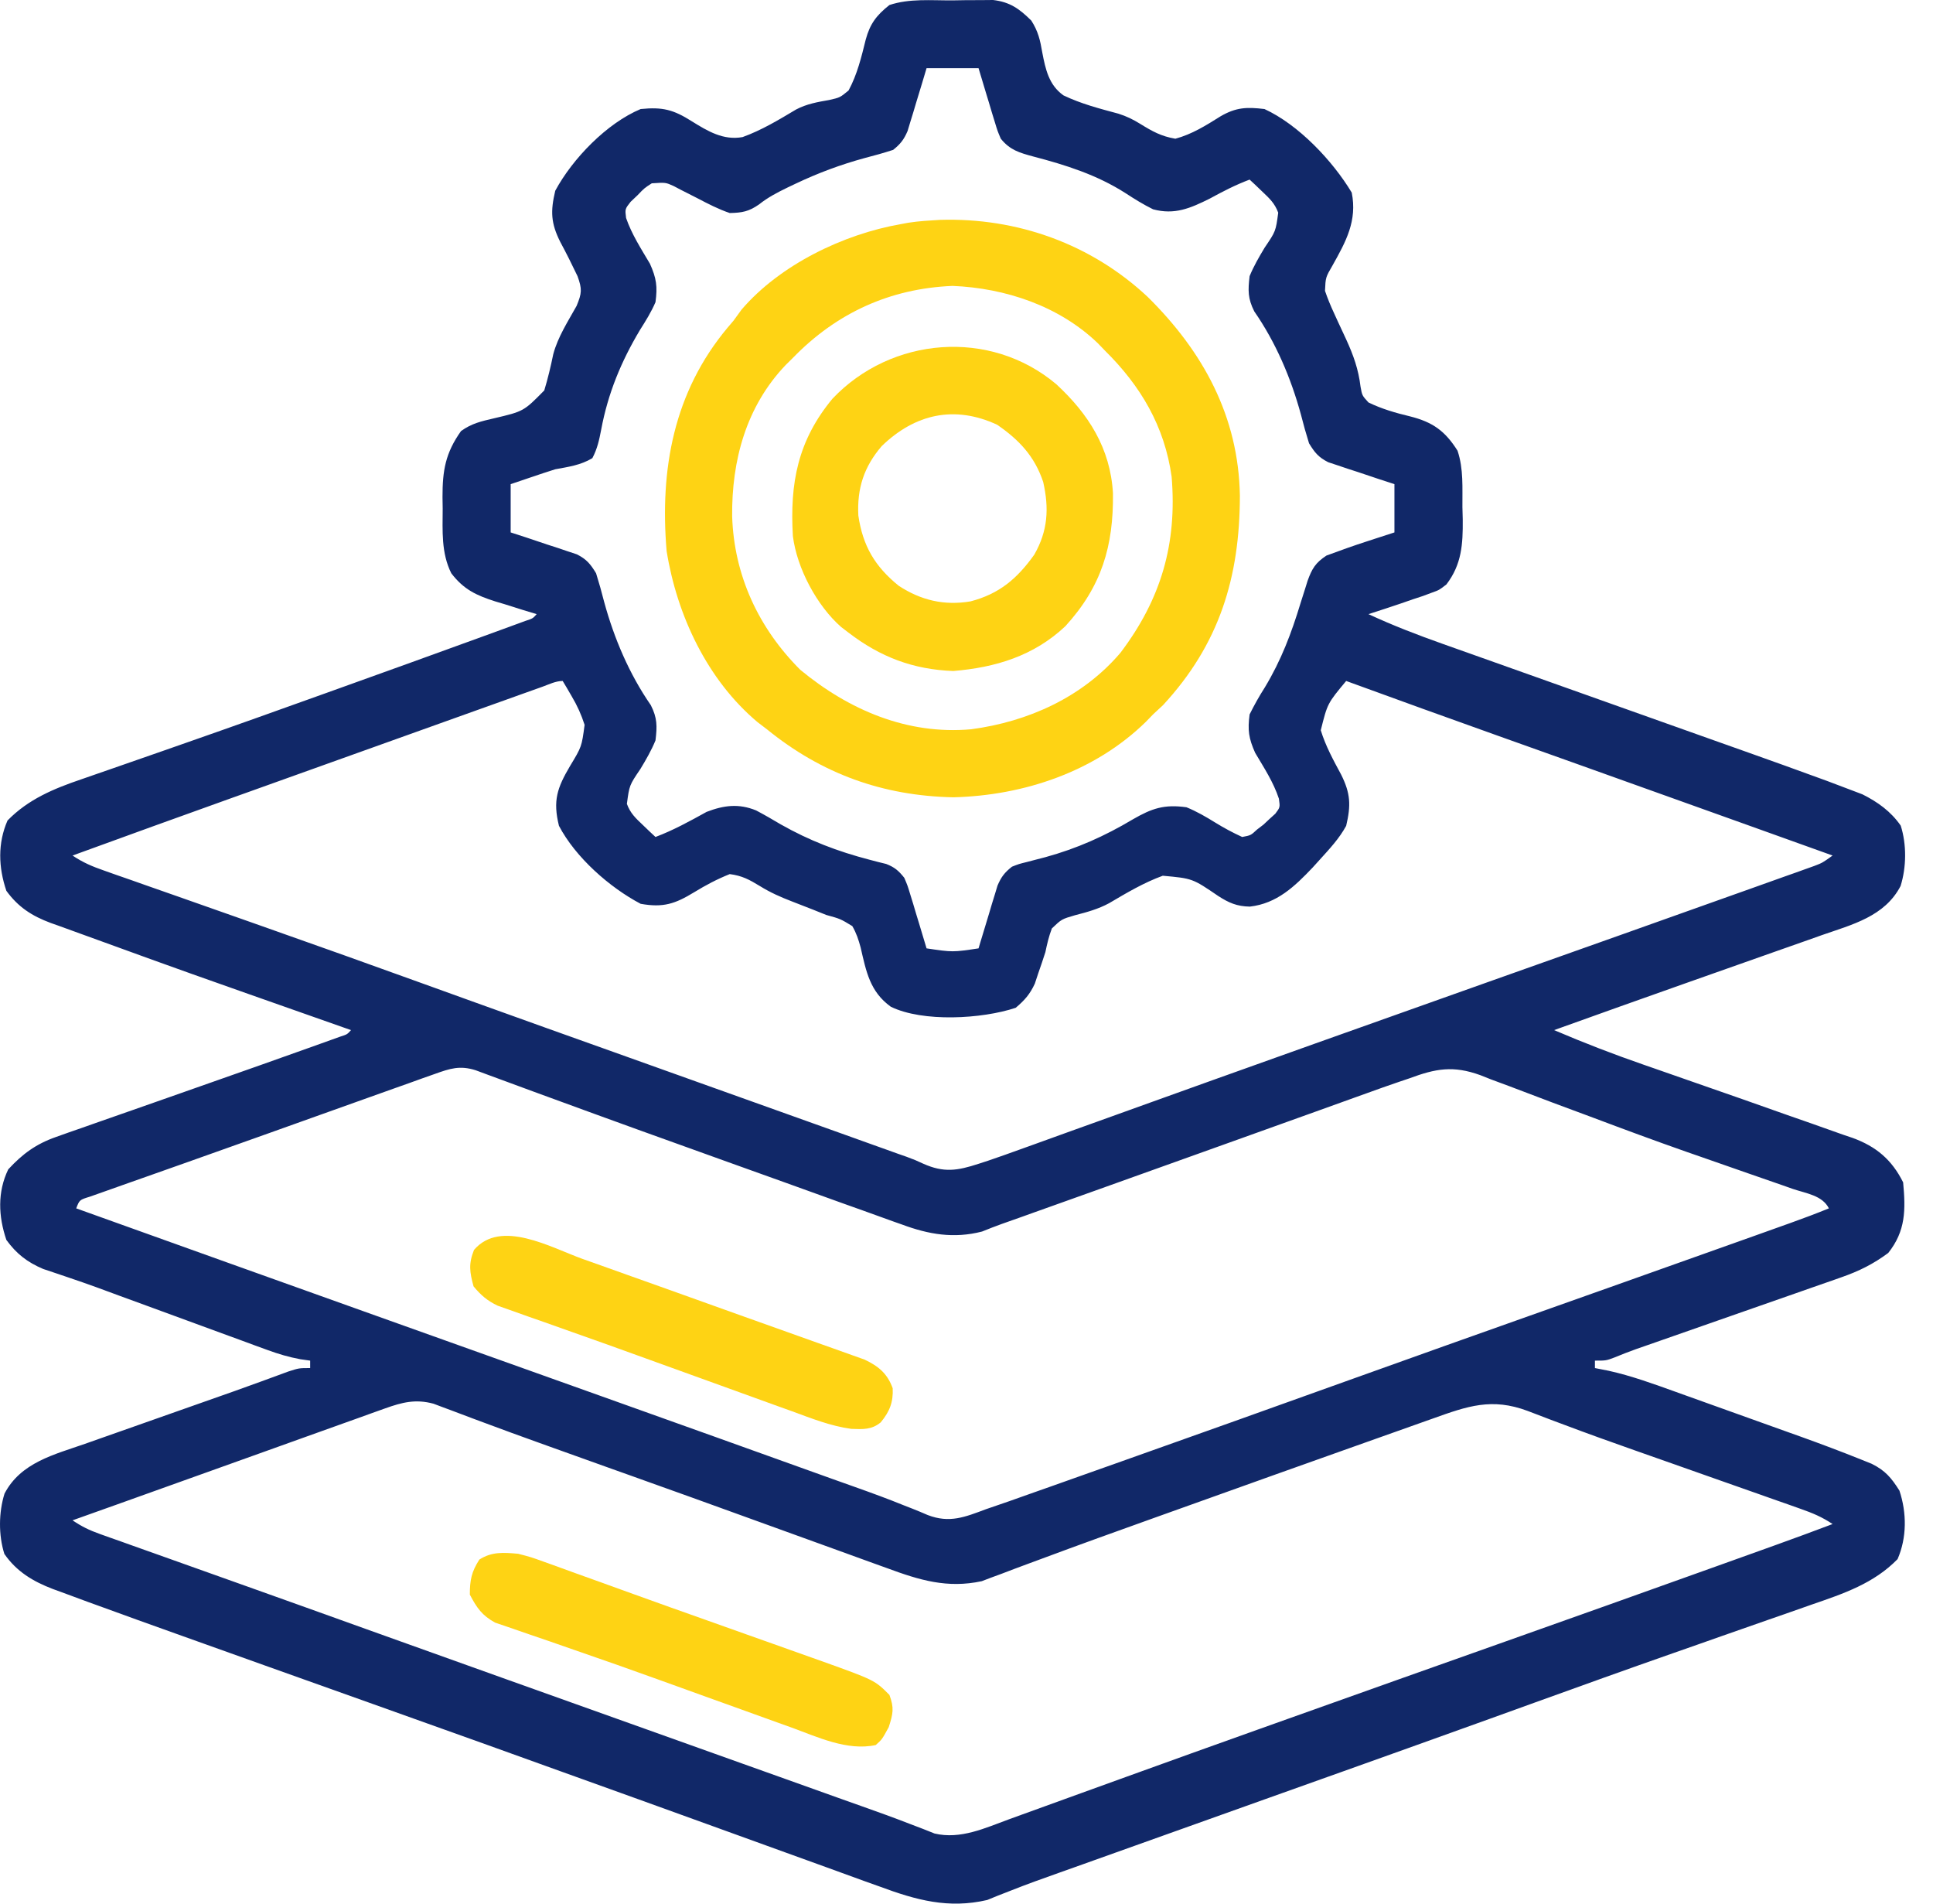
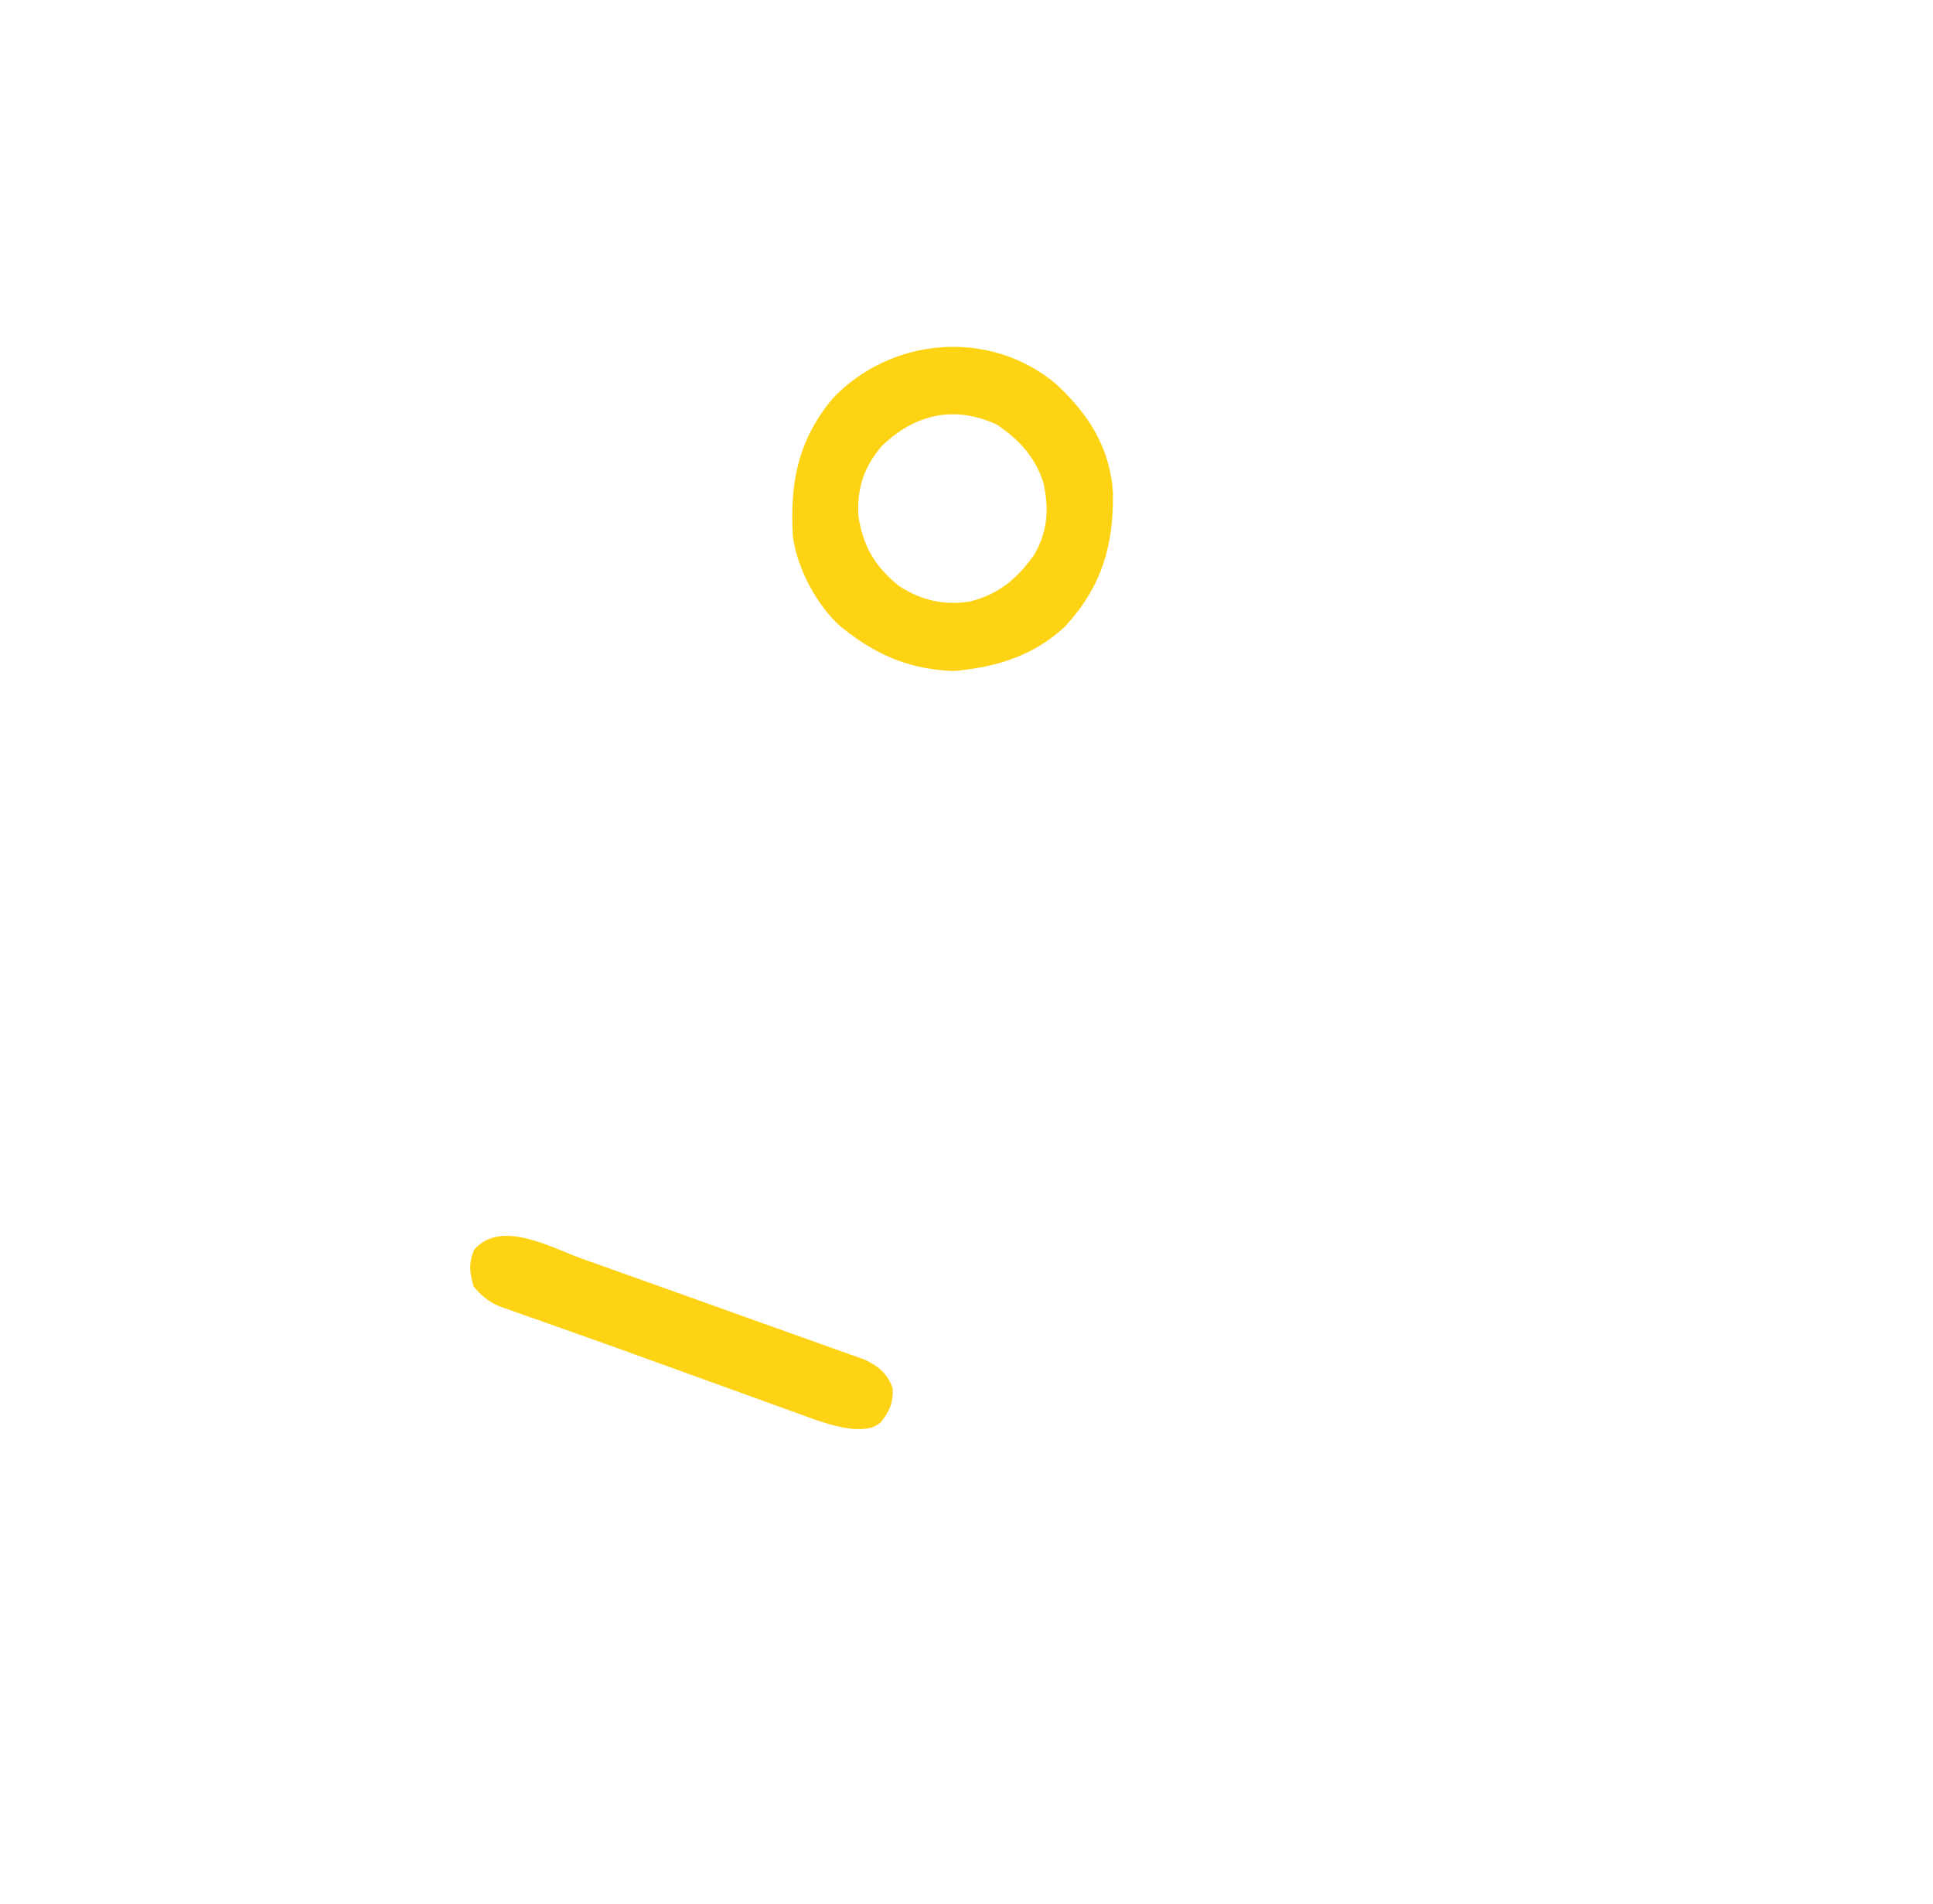
<svg xmlns="http://www.w3.org/2000/svg" width="65" height="64" viewBox="0 0 65 64" fill="none">
-   <path d="M32.016 0.013C32.255 0.009 32.255 0.009 32.5 0.005C32.731 0.005 32.731 0.005 32.967 0.004C33.178 0.002 33.178 0.002 33.393 0C33.962 0.066 34.28 0.297 34.68 0.693C34.91 1.054 34.977 1.347 35.048 1.764C35.156 2.33 35.271 2.86 35.761 3.207C36.353 3.491 36.977 3.652 37.609 3.822C37.885 3.91 38.1 4.015 38.346 4.167C38.754 4.419 39.049 4.583 39.523 4.664C40.082 4.514 40.557 4.215 41.043 3.91C41.563 3.608 41.923 3.594 42.52 3.666C43.663 4.191 44.809 5.4 45.454 6.475C45.643 7.42 45.262 8.115 44.811 8.919C44.575 9.325 44.575 9.325 44.555 9.778C44.643 10.037 44.744 10.281 44.86 10.53C44.902 10.623 44.945 10.717 44.989 10.813C45.082 11.014 45.175 11.215 45.269 11.415C45.514 11.952 45.678 12.409 45.75 12.999C45.803 13.297 45.803 13.297 46.016 13.53C46.462 13.748 46.935 13.884 47.417 13.999C48.175 14.19 48.592 14.486 49.012 15.153C49.218 15.769 49.171 16.404 49.176 17.049C49.18 17.188 49.184 17.327 49.187 17.47C49.194 18.296 49.153 18.974 48.638 19.648C48.396 19.837 48.396 19.837 48.138 19.929C47.994 19.983 47.994 19.983 47.846 20.038C47.682 20.092 47.682 20.092 47.514 20.147C47.38 20.194 47.246 20.24 47.108 20.288C46.745 20.411 46.381 20.531 46.016 20.647C46.84 21.03 47.677 21.351 48.533 21.654C48.668 21.702 48.802 21.75 48.941 21.799C49.232 21.902 49.523 22.006 49.814 22.109C50.275 22.272 50.737 22.437 51.198 22.601C51.846 22.831 52.493 23.062 53.141 23.292C54.592 23.807 56.043 24.323 57.493 24.84C57.938 24.998 58.383 25.156 58.828 25.314C59.594 25.586 60.36 25.861 61.124 26.141C61.275 26.196 61.275 26.196 61.43 26.252C61.691 26.349 61.952 26.448 62.212 26.548C62.349 26.6 62.485 26.652 62.626 26.705C63.139 26.961 63.584 27.28 63.915 27.758C64.116 28.392 64.108 29.153 63.91 29.787C63.376 30.813 62.285 31.082 61.267 31.437C61.122 31.489 60.976 31.54 60.826 31.594C60.437 31.731 60.048 31.868 59.658 32.005C59.276 32.139 58.894 32.275 58.511 32.41C57.903 32.625 57.295 32.84 56.687 33.054C55.209 33.575 53.734 34.103 52.259 34.632C53.256 35.059 54.261 35.446 55.286 35.801C55.498 35.875 55.498 35.875 55.715 35.95C56.162 36.107 56.61 36.263 57.058 36.419C58.071 36.771 59.084 37.125 60.094 37.485C60.36 37.579 60.627 37.672 60.894 37.764C61.256 37.89 61.618 38.019 61.979 38.149C62.085 38.184 62.19 38.22 62.299 38.257C63.091 38.547 63.615 38.988 63.996 39.751C64.082 40.676 64.084 41.382 63.496 42.123C62.995 42.495 62.515 42.734 61.927 42.939C61.849 42.967 61.771 42.995 61.69 43.023C61.434 43.113 61.177 43.202 60.921 43.291C60.741 43.354 60.562 43.417 60.383 43.48C59.912 43.646 59.441 43.81 58.97 43.974C58.398 44.173 57.826 44.374 57.255 44.574C56.81 44.73 56.365 44.886 55.92 45.041C55.797 45.084 55.797 45.084 55.672 45.128C55.451 45.205 55.23 45.282 55.009 45.359C54.768 45.446 54.529 45.538 54.292 45.637C54.007 45.744 54.007 45.744 53.632 45.744C53.632 45.827 53.632 45.909 53.632 45.994C53.785 46.024 53.938 46.054 54.095 46.085C54.867 46.257 55.6 46.525 56.343 46.792C56.493 46.846 56.643 46.9 56.797 46.955C57.114 47.068 57.43 47.181 57.746 47.295C58.147 47.44 58.547 47.583 58.949 47.726C59.337 47.864 59.724 48.004 60.112 48.143C60.254 48.193 60.395 48.244 60.541 48.296C61.224 48.542 61.902 48.796 62.575 49.066C62.695 49.114 62.814 49.162 62.938 49.212C63.395 49.439 63.6 49.684 63.871 50.114C64.12 50.86 64.123 51.696 63.809 52.417C63.007 53.238 61.992 53.577 60.926 53.944C60.691 54.027 60.456 54.109 60.221 54.192C59.971 54.28 59.721 54.367 59.471 54.453C58.947 54.636 58.423 54.819 57.9 55.003C57.722 55.066 57.544 55.128 57.367 55.191C57.279 55.222 57.19 55.253 57.1 55.285C56.831 55.379 56.563 55.473 56.295 55.567C54.722 56.118 53.154 56.681 51.588 57.247C51.081 57.43 50.575 57.613 50.068 57.796C49.942 57.841 49.816 57.886 49.686 57.933C48.147 58.488 46.605 59.038 45.064 59.589C44.92 59.64 44.776 59.691 44.628 59.744C43.895 60.006 43.163 60.267 42.43 60.528C41.482 60.867 40.533 61.205 39.585 61.544C39.506 61.572 39.426 61.601 39.344 61.63C38.948 61.771 38.553 61.913 38.157 62.054C37.709 62.214 37.261 62.374 36.813 62.534C36.673 62.584 36.534 62.634 36.391 62.685C36.123 62.781 35.855 62.876 35.587 62.971C35.054 63.16 34.522 63.35 33.996 63.559C33.849 63.616 33.702 63.674 33.55 63.733C33.434 63.781 33.317 63.828 33.198 63.877C31.893 64.18 30.808 63.881 29.58 63.425C29.417 63.367 29.255 63.309 29.092 63.251C28.657 63.095 28.224 62.937 27.791 62.778C27.334 62.611 26.877 62.447 26.419 62.282C25.68 62.016 24.941 61.749 24.203 61.48C23.299 61.151 22.394 60.824 21.488 60.499C20.607 60.183 19.725 59.866 18.844 59.548C17.195 58.952 15.544 58.361 13.892 57.772C13.453 57.615 13.014 57.458 12.574 57.301C11.387 56.878 10.2 56.454 9.013 56.031C8.26 55.762 7.508 55.493 6.755 55.224C6.473 55.123 6.192 55.023 5.91 54.922C5.043 54.613 4.177 54.301 3.313 53.985C3.147 53.925 3.147 53.925 2.977 53.864C2.667 53.751 2.357 53.636 2.047 53.52C1.958 53.487 1.869 53.455 1.777 53.422C1.115 53.169 0.56 52.839 0.147 52.243C-0.053 51.609 -0.046 50.848 0.152 50.215C0.696 49.17 1.822 48.903 2.856 48.542C3.006 48.489 3.156 48.436 3.311 48.381C3.709 48.24 4.107 48.1 4.506 47.96C4.906 47.82 5.305 47.678 5.705 47.537C6.431 47.279 7.158 47.023 7.886 46.768C8.187 46.661 8.487 46.553 8.787 46.443C8.866 46.414 8.946 46.385 9.028 46.355C9.25 46.274 9.473 46.192 9.695 46.11C10.055 45.994 10.055 45.994 10.43 45.994C10.43 45.912 10.43 45.829 10.43 45.744C10.266 45.721 10.266 45.721 10.098 45.697C9.707 45.624 9.366 45.523 8.993 45.386C8.861 45.338 8.729 45.29 8.594 45.241C8.453 45.189 8.312 45.136 8.167 45.083C8.019 45.029 7.872 44.975 7.721 44.92C7.329 44.777 6.938 44.633 6.548 44.49C6.002 44.289 5.455 44.089 4.909 43.889C4.619 43.783 4.329 43.677 4.039 43.571C3.904 43.521 3.769 43.471 3.63 43.42C3.498 43.371 3.365 43.322 3.228 43.272C2.935 43.166 2.64 43.063 2.344 42.963C2.189 42.911 2.035 42.858 1.875 42.804C1.735 42.757 1.595 42.71 1.451 42.662C0.917 42.435 0.555 42.155 0.214 41.686C-0.055 40.891 -0.091 40.077 0.277 39.314C0.761 38.79 1.214 38.459 1.888 38.223C2.094 38.15 2.094 38.15 2.304 38.075C2.526 37.998 2.526 37.998 2.753 37.919C2.908 37.865 3.063 37.81 3.223 37.753C3.637 37.607 4.051 37.462 4.466 37.318C4.876 37.175 5.285 37.031 5.694 36.887C6.177 36.717 6.66 36.547 7.143 36.377C8.213 36.002 9.282 35.624 10.35 35.242C10.483 35.194 10.616 35.147 10.753 35.098C10.873 35.055 10.994 35.012 11.118 34.967C11.224 34.929 11.33 34.891 11.439 34.852C11.675 34.776 11.675 34.776 11.803 34.632C11.739 34.609 11.674 34.586 11.608 34.563C6.094 32.622 6.094 32.622 3.408 31.645C3.205 31.571 3.002 31.497 2.798 31.424C2.516 31.323 2.235 31.221 1.953 31.117C1.831 31.074 1.831 31.074 1.706 31.03C1.073 30.794 0.613 30.498 0.214 29.949C-0.053 29.161 -0.082 28.353 0.253 27.585C0.952 26.869 1.808 26.515 2.74 26.198C2.854 26.159 2.968 26.119 3.085 26.078C3.331 25.992 3.577 25.907 3.823 25.822C4.355 25.638 4.885 25.452 5.416 25.267C5.697 25.168 5.978 25.07 6.259 24.972C7.845 24.419 9.426 23.852 11.007 23.285C11.147 23.235 11.286 23.184 11.43 23.133C13.025 22.56 14.621 21.987 16.213 21.406C16.447 21.321 16.681 21.235 16.916 21.15C17.05 21.101 17.184 21.052 17.323 21.001C17.437 20.959 17.551 20.917 17.669 20.874C17.917 20.793 17.917 20.793 18.046 20.647C17.891 20.6 17.736 20.553 17.577 20.505C17.372 20.441 17.167 20.376 16.962 20.311C16.86 20.281 16.758 20.25 16.653 20.219C16.018 20.016 15.593 19.82 15.175 19.273C14.833 18.588 14.883 17.845 14.886 17.096C14.884 16.97 14.882 16.844 14.88 16.713C14.879 15.819 14.977 15.232 15.503 14.492C15.863 14.233 16.182 14.164 16.61 14.064C17.61 13.829 17.61 13.829 18.302 13.126C18.425 12.72 18.519 12.323 18.604 11.909C18.759 11.327 19.097 10.809 19.388 10.286C19.568 9.853 19.577 9.72 19.42 9.284C19.235 8.896 19.044 8.513 18.84 8.134C18.523 7.502 18.507 7.104 18.671 6.413C19.252 5.334 20.406 4.141 21.543 3.666C22.281 3.591 22.645 3.686 23.264 4.078C23.799 4.41 24.323 4.726 24.969 4.609C25.612 4.377 26.185 4.03 26.77 3.681C27.13 3.492 27.489 3.431 27.887 3.361C28.247 3.279 28.247 3.279 28.535 3.041C28.826 2.503 28.966 1.919 29.112 1.329C29.255 0.801 29.473 0.513 29.908 0.169C30.583 -0.056 31.309 0.016 32.016 0.013ZM31.157 2.292C31.107 2.459 31.058 2.626 31.006 2.798C30.94 3.017 30.873 3.236 30.806 3.455C30.757 3.62 30.757 3.62 30.707 3.788C30.658 3.947 30.658 3.947 30.608 4.109C30.579 4.206 30.549 4.304 30.519 4.404C30.395 4.694 30.278 4.843 30.033 5.039C29.715 5.142 29.404 5.23 29.081 5.312C28.267 5.534 27.51 5.816 26.748 6.178C26.659 6.22 26.57 6.262 26.479 6.306C26.138 6.472 25.822 6.635 25.525 6.872C25.182 7.111 24.96 7.153 24.539 7.162C24.161 7.034 23.815 6.855 23.462 6.67C23.276 6.574 23.09 6.48 22.903 6.386C22.822 6.343 22.74 6.3 22.656 6.256C22.382 6.132 22.382 6.132 21.917 6.163C21.663 6.328 21.663 6.328 21.441 6.561C21.363 6.635 21.285 6.709 21.205 6.785C21.015 7.028 21.015 7.028 21.053 7.329C21.245 7.882 21.558 8.364 21.855 8.866C22.073 9.354 22.113 9.629 22.042 10.158C21.899 10.491 21.713 10.789 21.519 11.095C20.888 12.151 20.445 13.221 20.217 14.438C20.149 14.792 20.087 15.084 19.919 15.403C19.526 15.64 19.118 15.694 18.671 15.777C18.394 15.864 18.118 15.956 17.843 16.05C17.622 16.125 17.401 16.2 17.172 16.277C17.172 16.812 17.172 17.348 17.172 17.9C17.348 17.957 17.524 18.015 17.706 18.073C17.936 18.151 18.167 18.228 18.398 18.306C18.572 18.362 18.572 18.362 18.749 18.419C18.86 18.457 18.972 18.495 19.087 18.534C19.189 18.568 19.292 18.602 19.398 18.637C19.725 18.802 19.855 18.962 20.044 19.273C20.145 19.596 20.234 19.914 20.317 20.241C20.652 21.467 21.159 22.659 21.885 23.708C22.103 24.138 22.1 24.414 22.042 24.892C21.903 25.231 21.724 25.539 21.535 25.852C21.163 26.401 21.163 26.401 21.08 27.027C21.196 27.34 21.371 27.504 21.613 27.733C21.733 27.848 21.733 27.848 21.855 27.965C21.917 28.022 21.979 28.08 22.042 28.139C22.646 27.911 23.197 27.607 23.761 27.295C24.346 27.07 24.844 27.01 25.425 27.246C25.708 27.395 25.982 27.554 26.256 27.717C27.22 28.262 28.162 28.623 29.233 28.902C29.332 28.928 29.431 28.954 29.534 28.981C29.621 29.003 29.709 29.024 29.799 29.046C30.084 29.157 30.218 29.273 30.408 29.512C30.519 29.773 30.519 29.773 30.608 30.068C30.641 30.174 30.674 30.279 30.707 30.388C30.74 30.498 30.772 30.608 30.806 30.722C30.84 30.833 30.874 30.945 30.909 31.059C30.993 31.334 31.075 31.609 31.157 31.884C32.035 32.014 32.035 32.014 32.905 31.884C32.926 31.815 32.947 31.745 32.968 31.673C33.063 31.355 33.16 31.039 33.256 30.722C33.289 30.612 33.322 30.502 33.355 30.388C33.388 30.283 33.42 30.177 33.454 30.068C33.483 29.97 33.513 29.873 33.543 29.773C33.668 29.481 33.781 29.333 34.029 29.138C34.263 29.046 34.263 29.046 34.528 28.981C34.677 28.942 34.677 28.942 34.829 28.902C34.936 28.874 35.043 28.846 35.153 28.818C36.219 28.525 37.145 28.111 38.094 27.546C38.738 27.174 39.151 27.036 39.897 27.14C40.241 27.28 40.55 27.46 40.865 27.655C41.165 27.84 41.448 27.991 41.77 28.139C42.059 28.085 42.059 28.085 42.27 27.889C42.377 27.807 42.377 27.807 42.487 27.723C42.552 27.662 42.617 27.601 42.684 27.538C42.75 27.478 42.816 27.418 42.885 27.356C43.046 27.141 43.046 27.141 43.005 26.852C42.821 26.294 42.505 25.814 42.207 25.311C41.989 24.823 41.95 24.547 42.02 24.018C42.181 23.694 42.342 23.407 42.535 23.105C43.082 22.198 43.425 21.29 43.732 20.28C43.785 20.11 43.839 19.942 43.893 19.773C43.919 19.691 43.944 19.61 43.97 19.526C44.118 19.116 44.237 18.919 44.604 18.678C45.067 18.506 45.53 18.34 46 18.189C46.129 18.146 46.129 18.146 46.261 18.104C46.47 18.035 46.68 17.967 46.89 17.9C46.89 17.364 46.89 16.829 46.89 16.277C46.714 16.219 46.538 16.162 46.357 16.103C46.126 16.026 45.895 15.948 45.665 15.871C45.549 15.833 45.433 15.796 45.313 15.757C45.202 15.719 45.09 15.682 44.975 15.643C44.873 15.609 44.77 15.575 44.664 15.54C44.337 15.375 44.207 15.214 44.018 14.903C43.917 14.581 43.828 14.262 43.745 13.935C43.41 12.71 42.904 11.518 42.177 10.469C41.959 10.038 41.963 9.762 42.02 9.284C42.159 8.945 42.338 8.638 42.527 8.324C42.899 7.775 42.899 7.775 42.982 7.15C42.866 6.836 42.691 6.673 42.449 6.444C42.369 6.367 42.289 6.29 42.207 6.212C42.145 6.154 42.084 6.097 42.02 6.038C41.548 6.215 41.12 6.436 40.678 6.678C40.023 7.003 39.499 7.231 38.774 7.037C38.448 6.876 38.151 6.692 37.846 6.493C36.887 5.879 35.841 5.548 34.747 5.262C34.278 5.135 33.962 5.045 33.654 4.664C33.543 4.404 33.543 4.404 33.454 4.109C33.421 4.003 33.389 3.897 33.355 3.788C33.322 3.678 33.29 3.568 33.256 3.455C33.205 3.288 33.205 3.288 33.153 3.117C33.069 2.842 32.987 2.567 32.905 2.292C32.328 2.292 31.751 2.292 31.157 2.292ZM18.245 23.086C18.126 23.128 18.007 23.171 17.884 23.215C17.753 23.262 17.622 23.309 17.486 23.357C17.349 23.406 17.212 23.455 17.071 23.506C16.694 23.64 16.318 23.775 15.941 23.91C15.547 24.052 15.152 24.193 14.757 24.334C14.018 24.598 13.279 24.863 12.54 25.128C11.982 25.328 11.425 25.527 10.867 25.727C9.988 26.041 9.109 26.357 8.229 26.672C8.095 26.72 7.961 26.768 7.823 26.817C6.026 27.461 4.231 28.109 2.439 28.763C2.799 29.003 3.095 29.127 3.502 29.269C3.644 29.319 3.787 29.37 3.934 29.422C4.091 29.476 4.248 29.531 4.406 29.586C4.57 29.644 4.734 29.702 4.898 29.76C5.25 29.884 5.601 30.007 5.953 30.13C6.791 30.424 7.628 30.72 8.466 31.015C8.655 31.081 8.843 31.148 9.032 31.215C10.731 31.813 12.427 32.42 14.121 33.032C14.624 33.213 15.127 33.395 15.629 33.576C15.754 33.621 15.879 33.666 16.007 33.712C17.552 34.27 19.099 34.821 20.645 35.373C22.9 36.178 25.155 36.983 27.409 37.791C27.699 37.895 27.989 37.999 28.279 38.102C28.68 38.246 29.082 38.39 29.483 38.534C29.601 38.576 29.718 38.618 29.839 38.661C29.949 38.701 30.059 38.74 30.172 38.781C30.277 38.818 30.381 38.855 30.489 38.892C30.782 39.002 30.782 39.002 31.045 39.123C31.737 39.433 32.195 39.359 32.905 39.127C33.011 39.092 33.116 39.058 33.225 39.023C33.585 38.901 33.942 38.773 34.299 38.644C34.433 38.596 34.568 38.547 34.706 38.498C35.149 38.339 35.592 38.178 36.035 38.018C36.349 37.906 36.663 37.793 36.977 37.68C37.547 37.475 38.116 37.27 38.686 37.065C40.096 36.557 41.508 36.053 42.92 35.549C43.351 35.395 43.782 35.241 44.213 35.087C46.157 34.393 48.102 33.702 50.047 33.012C51.575 32.47 53.103 31.928 54.631 31.385C54.752 31.342 54.752 31.342 54.875 31.298C55.904 30.933 56.932 30.567 57.959 30.2C58.251 30.096 58.544 29.992 58.836 29.888C59.236 29.746 59.637 29.603 60.037 29.459C60.155 29.418 60.273 29.376 60.395 29.333C60.503 29.294 60.611 29.255 60.722 29.215C60.815 29.182 60.909 29.149 61.005 29.114C61.282 29.008 61.282 29.008 61.624 28.763C60.666 28.419 59.709 28.076 58.752 27.733C58.532 27.654 58.532 27.654 58.308 27.574C56.575 26.952 54.841 26.331 53.106 25.712C52.952 25.657 52.797 25.602 52.638 25.545C51.894 25.279 51.15 25.014 50.406 24.749C48.691 24.137 46.977 23.519 45.267 22.894C44.638 23.649 44.638 23.649 44.413 24.551C44.574 25.078 44.837 25.558 45.098 26.042C45.414 26.675 45.431 27.072 45.267 27.764C45.035 28.189 44.717 28.53 44.392 28.888C44.31 28.979 44.228 29.07 44.143 29.163C43.537 29.801 42.94 30.376 42.028 30.48C41.592 30.472 41.322 30.354 40.963 30.122C40.099 29.533 40.099 29.533 39.1 29.442C38.459 29.676 37.881 30.02 37.296 30.365C36.929 30.563 36.554 30.666 36.152 30.769C35.699 30.901 35.699 30.901 35.371 31.213C35.269 31.477 35.211 31.733 35.153 32.009C35.076 32.25 34.995 32.489 34.911 32.727C34.874 32.84 34.836 32.953 34.798 33.069C34.633 33.426 34.454 33.629 34.154 33.882C33.02 34.26 31.027 34.372 29.953 33.845C29.251 33.338 29.127 32.662 28.94 31.854C28.869 31.591 28.797 31.371 28.66 31.135C28.259 30.891 28.259 30.891 27.786 30.761C27.638 30.702 27.491 30.643 27.339 30.582C27.104 30.49 26.869 30.397 26.633 30.307C26.246 30.158 25.906 30.008 25.552 29.789C25.195 29.572 24.955 29.441 24.539 29.387C24.108 29.559 23.738 29.756 23.344 29.996C22.702 30.387 22.306 30.522 21.543 30.386C20.493 29.833 19.352 28.824 18.796 27.764C18.586 26.916 18.736 26.487 19.17 25.751C19.561 25.103 19.561 25.103 19.658 24.369C19.545 24.019 19.412 23.726 19.225 23.41C19.168 23.312 19.111 23.214 19.053 23.114C19.009 23.041 18.965 22.969 18.921 22.894C18.686 22.894 18.463 23.008 18.245 23.086ZM14.624 36.105C14.484 36.154 14.345 36.203 14.201 36.254C14.049 36.309 13.897 36.363 13.741 36.42C13.581 36.477 13.421 36.533 13.261 36.59C12.832 36.743 12.404 36.896 11.975 37.049C11.534 37.207 11.092 37.365 10.651 37.522C10.121 37.711 9.591 37.9 9.062 38.09C8.152 38.415 7.242 38.739 6.332 39.061C5.874 39.222 5.416 39.385 4.958 39.547C4.751 39.62 4.544 39.693 4.337 39.766C4.056 39.865 3.775 39.965 3.494 40.065C3.339 40.12 3.185 40.174 3.027 40.23C2.673 40.339 2.673 40.339 2.563 40.625C5.926 41.831 9.289 43.037 12.654 44.238C12.798 44.29 12.942 44.341 13.091 44.394C14.118 44.761 15.146 45.128 16.174 45.495C17.347 45.913 18.52 46.332 19.693 46.751C19.836 46.802 19.979 46.853 20.127 46.906C22.75 47.842 25.372 48.781 27.993 49.723C28.244 49.813 28.495 49.903 28.746 49.991C29.301 50.188 29.852 50.389 30.398 50.611C30.492 50.648 30.587 50.685 30.685 50.723C30.856 50.791 31.026 50.861 31.195 50.935C31.934 51.22 32.452 51.001 33.155 50.739C33.415 50.649 33.676 50.56 33.937 50.47C34.231 50.366 34.525 50.262 34.819 50.157C34.981 50.1 35.143 50.043 35.305 49.986C35.739 49.832 36.173 49.678 36.606 49.524C36.972 49.394 37.337 49.265 37.703 49.135C40.27 48.225 42.836 47.308 45.4 46.387C47.546 45.616 49.696 44.852 51.845 44.09C52.495 43.86 53.144 43.63 53.793 43.399C53.911 43.358 53.911 43.358 54.031 43.315C55.473 42.804 56.915 42.291 58.357 41.776C58.581 41.697 58.805 41.617 59.029 41.537C59.332 41.429 59.635 41.32 59.938 41.212C60.025 41.181 60.112 41.15 60.202 41.118C60.638 40.962 61.07 40.8 61.499 40.625C61.279 40.186 60.727 40.122 60.283 39.97C60.168 39.929 60.053 39.889 59.935 39.847C59.551 39.713 59.167 39.58 58.783 39.447C58.237 39.257 57.691 39.066 57.145 38.875C56.931 38.801 56.931 38.801 56.713 38.725C55.656 38.354 54.606 37.966 53.558 37.571C53.111 37.405 52.665 37.239 52.218 37.073C51.929 36.965 51.641 36.856 51.353 36.745C50.948 36.589 50.541 36.438 50.134 36.288C49.956 36.217 49.956 36.217 49.774 36.145C48.866 35.818 48.282 35.923 47.389 36.255C47.277 36.293 47.164 36.331 47.048 36.37C46.688 36.492 46.33 36.62 45.971 36.75C45.837 36.798 45.703 36.846 45.564 36.896C45.124 37.054 44.684 37.212 44.244 37.371C43.936 37.481 43.629 37.592 43.321 37.702C42.759 37.904 42.197 38.105 41.635 38.307C40.082 38.865 38.528 39.421 36.974 39.976C36.517 40.139 36.059 40.302 35.602 40.466C35.322 40.566 35.042 40.666 34.761 40.766C34.635 40.812 34.508 40.857 34.377 40.904C34.148 40.986 33.919 41.067 33.69 41.147C33.466 41.227 33.244 41.315 33.023 41.404C32.077 41.648 31.229 41.502 30.33 41.168C30.229 41.133 30.129 41.097 30.026 41.061C29.695 40.944 29.364 40.823 29.034 40.703C28.799 40.619 28.563 40.535 28.327 40.451C27.695 40.225 27.063 39.997 26.432 39.768C25.769 39.529 25.105 39.291 24.441 39.054C22.457 38.343 20.475 37.629 18.497 36.903C18.302 36.831 18.107 36.76 17.912 36.689C17.559 36.559 17.207 36.429 16.854 36.299C16.702 36.243 16.549 36.187 16.392 36.129C16.262 36.08 16.131 36.032 15.996 35.982C15.463 35.813 15.135 35.922 14.624 36.105ZM12.95 47.35C12.806 47.401 12.663 47.452 12.515 47.505C12.358 47.561 12.201 47.618 12.045 47.675C11.88 47.733 11.716 47.792 11.552 47.851C11.117 48.006 10.683 48.162 10.248 48.318C9.82 48.472 9.392 48.626 8.963 48.779C8.288 49.02 7.614 49.262 6.939 49.504C5.938 49.864 4.936 50.222 3.934 50.58C3.782 50.634 3.631 50.688 3.476 50.743C3.13 50.867 2.784 50.99 2.439 51.113C2.76 51.328 3 51.444 3.358 51.572C3.525 51.632 3.525 51.632 3.696 51.693C3.817 51.736 3.939 51.779 4.065 51.823C4.257 51.892 4.257 51.892 4.453 51.962C4.879 52.114 5.306 52.265 5.732 52.417C6.032 52.524 6.332 52.631 6.632 52.738C7.178 52.932 7.723 53.127 8.268 53.321C9.617 53.801 10.964 54.285 12.311 54.769C15.438 55.891 18.567 57.008 21.697 58.125C22.789 58.515 23.882 58.906 24.975 59.296C25.055 59.324 25.134 59.353 25.216 59.382C25.612 59.523 26.008 59.665 26.404 59.806C26.852 59.966 27.301 60.127 27.749 60.287C27.958 60.361 27.958 60.361 28.171 60.438C28.438 60.533 28.706 60.628 28.973 60.723C29.514 60.915 30.053 61.108 30.587 61.316C30.74 61.374 30.893 61.433 31.051 61.493C31.174 61.542 31.298 61.592 31.425 61.642C32.299 61.85 33.131 61.456 33.943 61.159C34.132 61.09 34.132 61.09 34.326 61.02C34.6 60.921 34.875 60.822 35.149 60.722C35.59 60.561 36.032 60.401 36.474 60.242C36.939 60.074 37.403 59.906 37.868 59.738C39.334 59.207 40.802 58.681 42.27 58.157C42.703 58.003 43.136 57.848 43.569 57.694C45.846 56.881 48.124 56.072 50.403 55.265C52.849 54.398 55.294 53.527 57.737 52.651C57.878 52.6 58.019 52.55 58.164 52.498C58.56 52.356 58.956 52.214 59.352 52.072C59.467 52.031 59.582 51.989 59.7 51.947C60.343 51.716 60.984 51.48 61.624 51.238C61.26 50.996 60.956 50.871 60.545 50.726C60.401 50.675 60.256 50.623 60.106 50.57C59.947 50.514 59.788 50.459 59.629 50.403C59.463 50.344 59.298 50.286 59.132 50.227C58.694 50.072 58.255 49.918 57.817 49.764C57.297 49.581 56.778 49.397 56.259 49.214C55.834 49.064 55.409 48.914 54.984 48.765C54.183 48.483 53.384 48.197 52.589 47.897C52.447 47.844 52.304 47.791 52.158 47.736C51.893 47.637 51.63 47.536 51.367 47.434C50.164 46.985 49.354 47.271 48.184 47.69C48.054 47.736 47.923 47.782 47.789 47.83C47.359 47.982 46.929 48.135 46.5 48.288C46.198 48.395 45.897 48.502 45.596 48.609C44.653 48.943 43.711 49.279 42.769 49.615C42.618 49.669 42.467 49.723 42.311 49.779C41.434 50.092 40.557 50.406 39.68 50.72C39.399 50.821 39.118 50.922 38.836 51.022C37.557 51.48 36.277 51.939 35.004 52.414C34.84 52.474 34.676 52.535 34.512 52.596C34.231 52.7 33.95 52.805 33.671 52.913C33.552 52.957 33.432 53.001 33.309 53.046C33.212 53.084 33.114 53.121 33.013 53.159C31.851 53.409 30.916 53.123 29.824 52.719C29.672 52.664 29.52 52.609 29.363 52.553C28.951 52.405 28.539 52.255 28.128 52.105C27.697 51.947 27.265 51.792 26.832 51.636C26.123 51.381 25.415 51.124 24.706 50.867C23.732 50.513 22.756 50.162 21.779 49.814C21.631 49.761 21.483 49.708 21.331 49.653C21.041 49.55 20.751 49.446 20.462 49.343C19.805 49.108 19.148 48.872 18.491 48.637C18.311 48.572 18.311 48.572 18.127 48.506C17.508 48.284 16.889 48.059 16.273 47.828C16.148 47.781 16.022 47.735 15.893 47.687C15.655 47.598 15.417 47.508 15.18 47.418C15.073 47.379 14.967 47.339 14.857 47.298C14.764 47.264 14.672 47.228 14.576 47.192C13.976 47.03 13.526 47.144 12.95 47.35Z" fill="#112868" />
-   <path d="M31.606 7.392C34.205 7.311 36.694 8.203 38.593 9.982C40.458 11.823 41.65 14.001 41.693 16.671C41.688 19.413 41.004 21.657 39.109 23.706C38.998 23.809 38.888 23.912 38.773 24.018C38.692 24.102 38.611 24.185 38.528 24.271C36.815 25.946 34.427 26.745 32.062 26.805C29.687 26.758 27.634 26.018 25.788 24.518C25.684 24.439 25.58 24.36 25.473 24.278C23.778 22.854 22.762 20.681 22.416 18.524C22.184 15.773 22.654 13.182 24.465 11.017C24.53 10.94 24.596 10.863 24.664 10.783C24.754 10.659 24.844 10.536 24.937 10.408C26.225 8.904 28.359 7.873 30.283 7.537C30.369 7.52 30.455 7.504 30.544 7.488C30.897 7.433 31.249 7.414 31.606 7.392ZM26.662 12.032C26.581 12.111 26.501 12.191 26.418 12.273C25.089 13.667 24.6 15.483 24.62 17.365C24.684 19.346 25.509 21.12 26.912 22.52C28.547 23.869 30.505 24.71 32.655 24.518C34.573 24.264 36.407 23.438 37.677 21.946C39.047 20.134 39.584 18.281 39.398 16.027C39.158 14.325 38.359 12.976 37.15 11.782C37.074 11.702 36.997 11.623 36.918 11.541C35.619 10.289 33.809 9.685 32.031 9.612C29.922 9.699 28.124 10.525 26.662 12.032Z" fill="#FED314" />
  <path d="M35.519 12.917C36.606 13.921 37.336 15.07 37.425 16.579C37.447 18.354 37.045 19.717 35.824 21.053C34.764 22.052 33.472 22.443 32.054 22.559C30.706 22.51 29.599 22.087 28.535 21.271C28.453 21.209 28.371 21.146 28.286 21.081C27.466 20.362 26.799 19.105 26.662 18.025C26.556 16.24 26.827 14.812 27.993 13.404C29.972 11.317 33.293 11.041 35.519 12.917ZM29.648 14.999C29.052 15.693 28.816 16.42 28.863 17.333C29.012 18.353 29.42 19.045 30.221 19.694C30.97 20.184 31.752 20.367 32.636 20.218C33.601 19.966 34.202 19.456 34.778 18.649C35.237 17.849 35.281 17.091 35.079 16.204C34.791 15.342 34.273 14.79 33.529 14.279C32.098 13.617 30.769 13.912 29.648 14.999Z" fill="#FED314" />
-   <path d="M17.422 52.237C17.855 52.349 17.855 52.349 18.297 52.509C18.381 52.539 18.464 52.568 18.55 52.599C18.827 52.698 19.104 52.799 19.381 52.901C19.579 52.972 19.777 53.043 19.975 53.114C20.416 53.273 20.856 53.432 21.296 53.591C22.123 53.891 22.953 54.185 23.783 54.479C24.233 54.639 24.682 54.799 25.131 54.959C25.427 55.064 25.723 55.169 26.019 55.274C26.439 55.423 26.858 55.572 27.277 55.722C27.402 55.767 27.527 55.811 27.656 55.856C29.414 56.488 29.414 56.488 29.908 56.982C30.072 57.422 30.031 57.612 29.885 58.067C29.659 58.48 29.659 58.48 29.448 58.668C28.488 58.875 27.493 58.398 26.609 58.077C26.459 58.023 26.309 57.969 26.154 57.914C25.751 57.77 25.348 57.624 24.945 57.478C24.528 57.328 24.111 57.178 23.694 57.028C23.195 56.848 22.697 56.668 22.198 56.488C21.243 56.143 20.285 55.805 19.325 55.475C19.017 55.367 18.708 55.26 18.4 55.153C18.213 55.088 18.025 55.024 17.837 54.961C17.581 54.875 17.326 54.786 17.071 54.696C16.933 54.649 16.794 54.601 16.651 54.553C16.205 54.309 16.034 54.056 15.799 53.611C15.799 53.122 15.855 52.844 16.119 52.432C16.543 52.161 16.936 52.195 17.422 52.237Z" fill="#FED314" />
-   <path d="M19.593 42.326C19.756 42.384 19.919 42.441 20.082 42.499C20.424 42.621 20.766 42.743 21.108 42.866C21.534 43.018 21.96 43.17 22.386 43.321C23.224 43.62 24.062 43.919 24.899 44.221C25.421 44.409 25.943 44.595 26.466 44.78C26.814 44.903 27.161 45.028 27.508 45.152C27.672 45.211 27.837 45.269 28.001 45.327C28.229 45.407 28.456 45.489 28.683 45.571C28.875 45.639 28.875 45.639 29.072 45.709C29.542 45.932 29.84 46.179 30.018 46.673C30.041 47.142 29.914 47.459 29.616 47.819C29.31 48.074 29.01 48.052 28.624 48.038C27.929 47.943 27.283 47.685 26.627 47.444C26.466 47.386 26.305 47.328 26.144 47.271C25.717 47.118 25.291 46.963 24.865 46.808C24.426 46.648 23.986 46.49 23.546 46.331C22.94 46.113 22.334 45.894 21.728 45.674C20.865 45.36 20 45.051 19.134 44.746C18.851 44.646 18.569 44.546 18.286 44.445C18.117 44.386 17.949 44.327 17.78 44.268C17.553 44.189 17.327 44.108 17.101 44.026C16.98 43.984 16.86 43.941 16.735 43.897C16.382 43.727 16.174 43.548 15.924 43.247C15.792 42.764 15.752 42.49 15.939 42.022C16.838 40.973 18.52 41.94 19.593 42.326Z" fill="#FED314" />
+   <path d="M19.593 42.326C19.756 42.384 19.919 42.441 20.082 42.499C20.424 42.621 20.766 42.743 21.108 42.866C21.534 43.018 21.96 43.17 22.386 43.321C23.224 43.62 24.062 43.919 24.899 44.221C25.421 44.409 25.943 44.595 26.466 44.78C26.814 44.903 27.161 45.028 27.508 45.152C28.229 45.407 28.456 45.489 28.683 45.571C28.875 45.639 28.875 45.639 29.072 45.709C29.542 45.932 29.84 46.179 30.018 46.673C30.041 47.142 29.914 47.459 29.616 47.819C29.31 48.074 29.01 48.052 28.624 48.038C27.929 47.943 27.283 47.685 26.627 47.444C26.466 47.386 26.305 47.328 26.144 47.271C25.717 47.118 25.291 46.963 24.865 46.808C24.426 46.648 23.986 46.49 23.546 46.331C22.94 46.113 22.334 45.894 21.728 45.674C20.865 45.36 20 45.051 19.134 44.746C18.851 44.646 18.569 44.546 18.286 44.445C18.117 44.386 17.949 44.327 17.78 44.268C17.553 44.189 17.327 44.108 17.101 44.026C16.98 43.984 16.86 43.941 16.735 43.897C16.382 43.727 16.174 43.548 15.924 43.247C15.792 42.764 15.752 42.49 15.939 42.022C16.838 40.973 18.52 41.94 19.593 42.326Z" fill="#FED314" />
</svg>